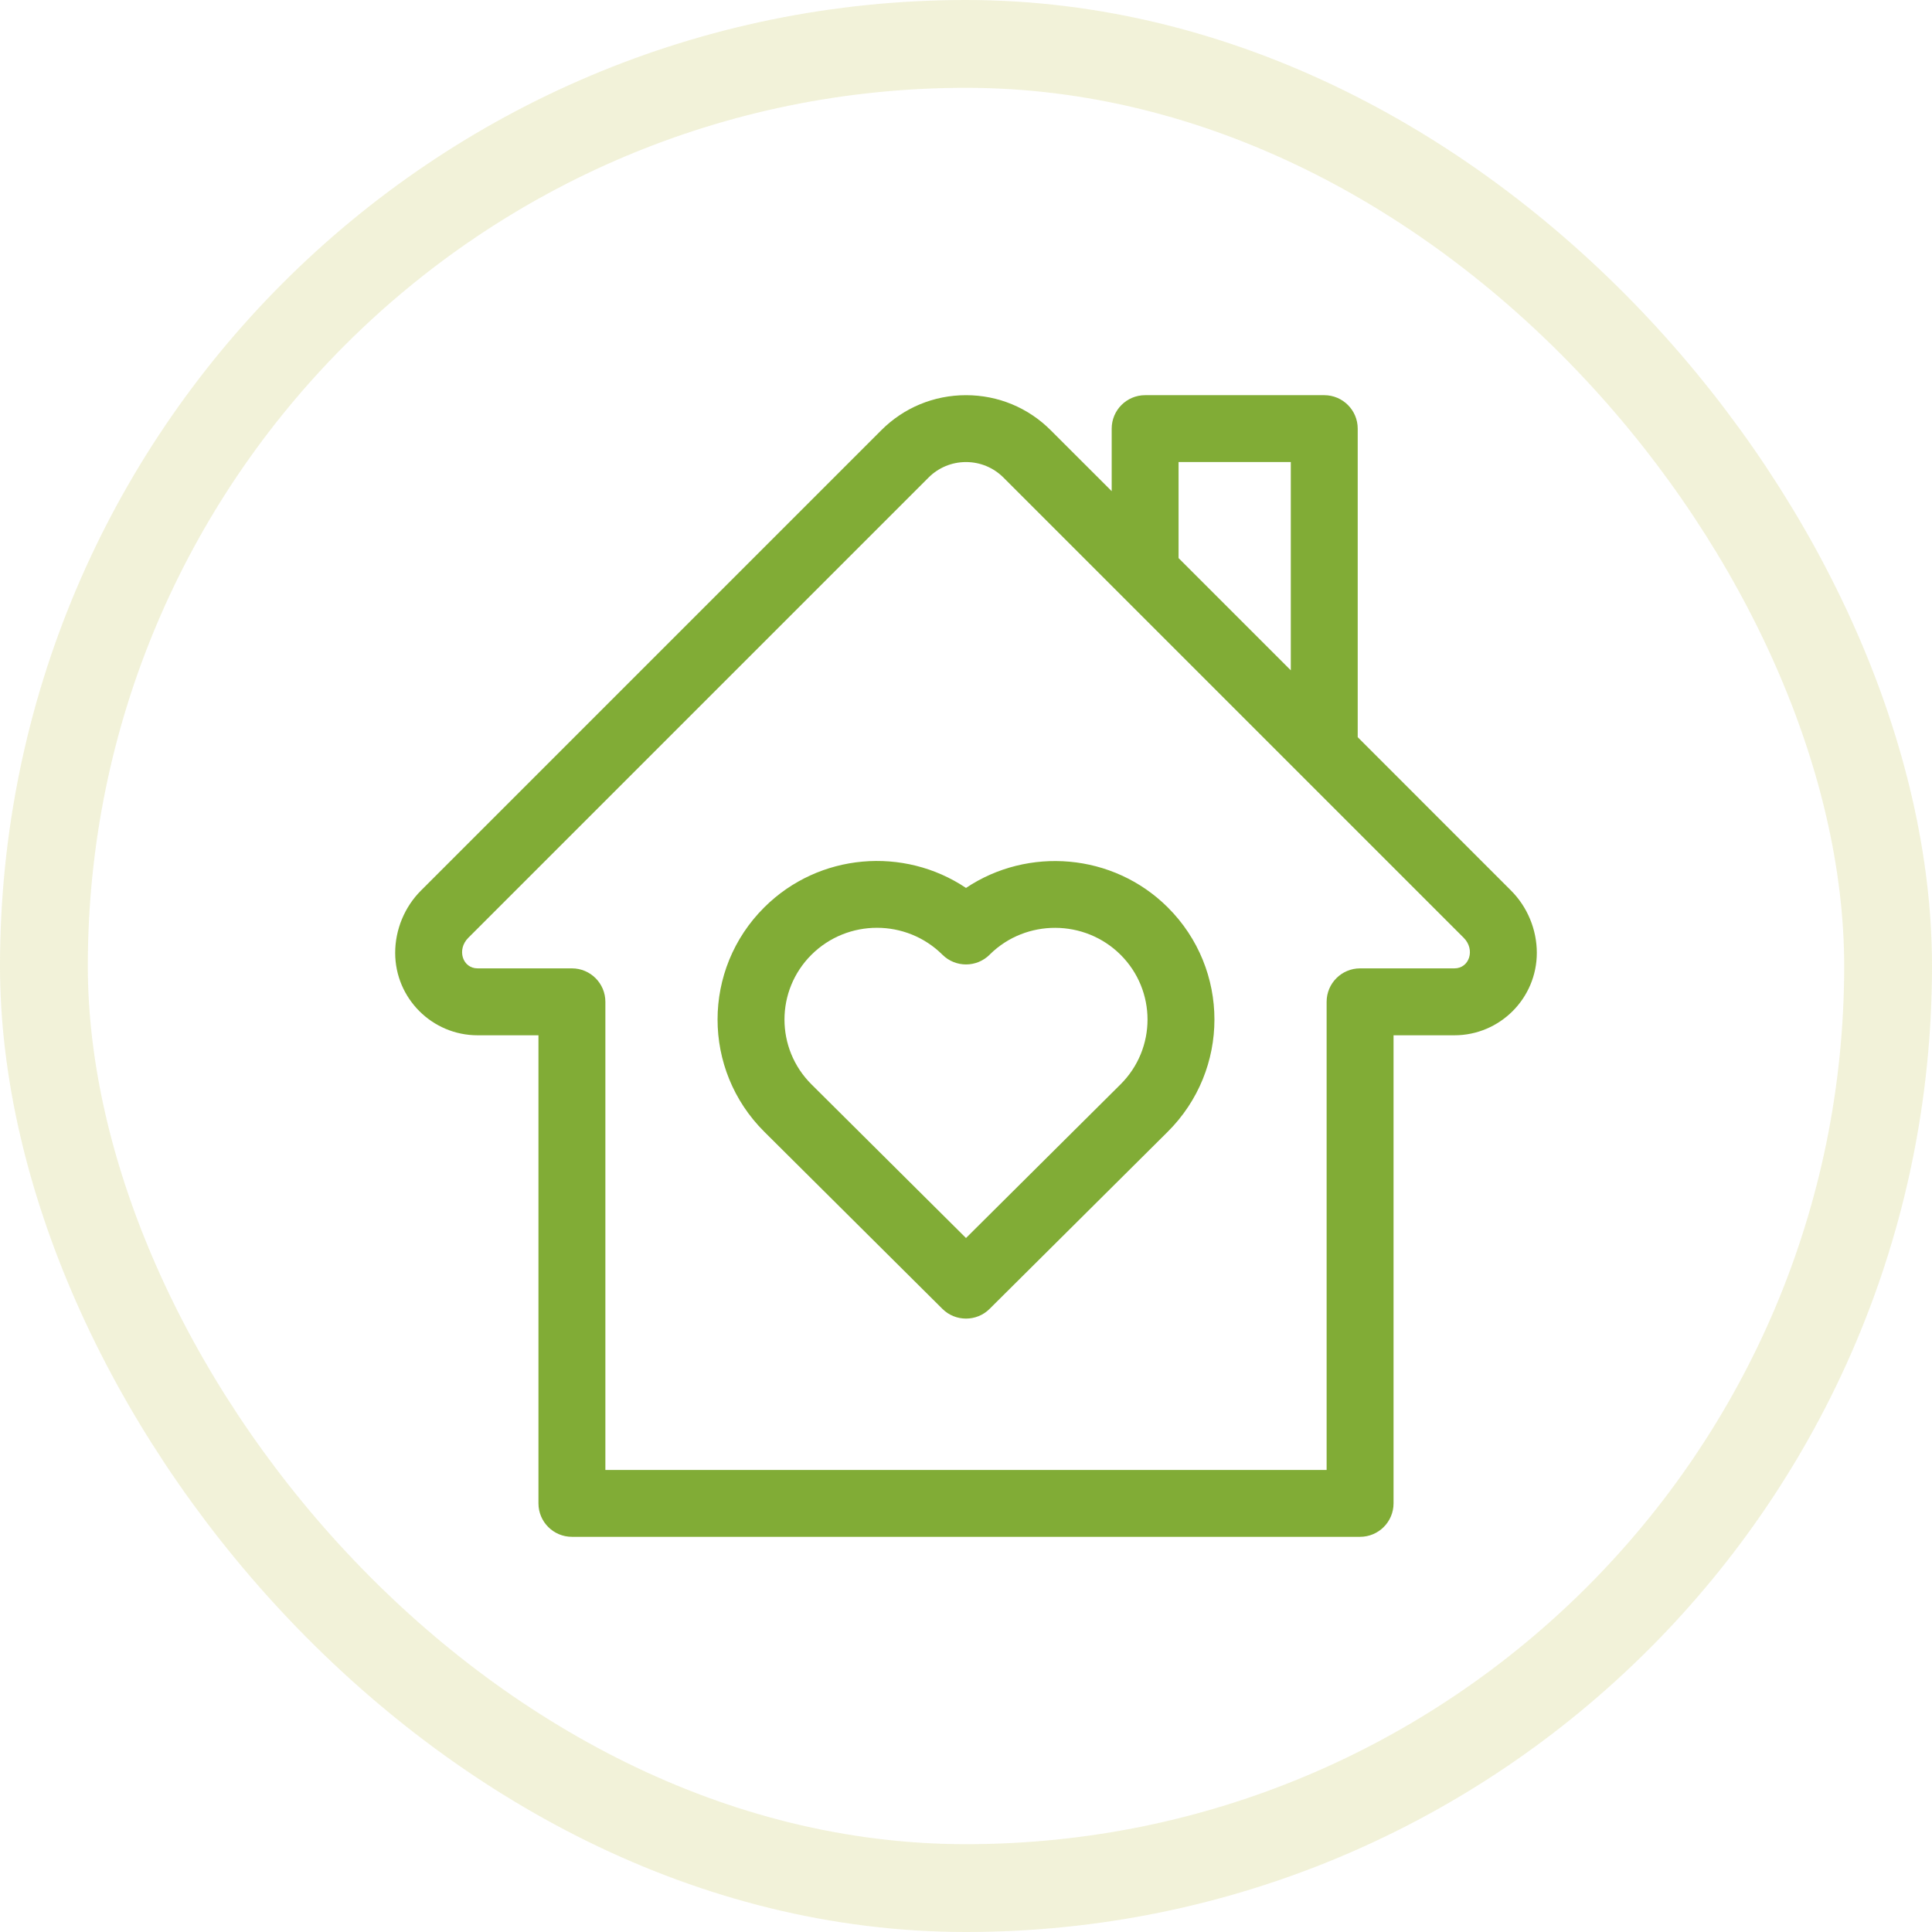
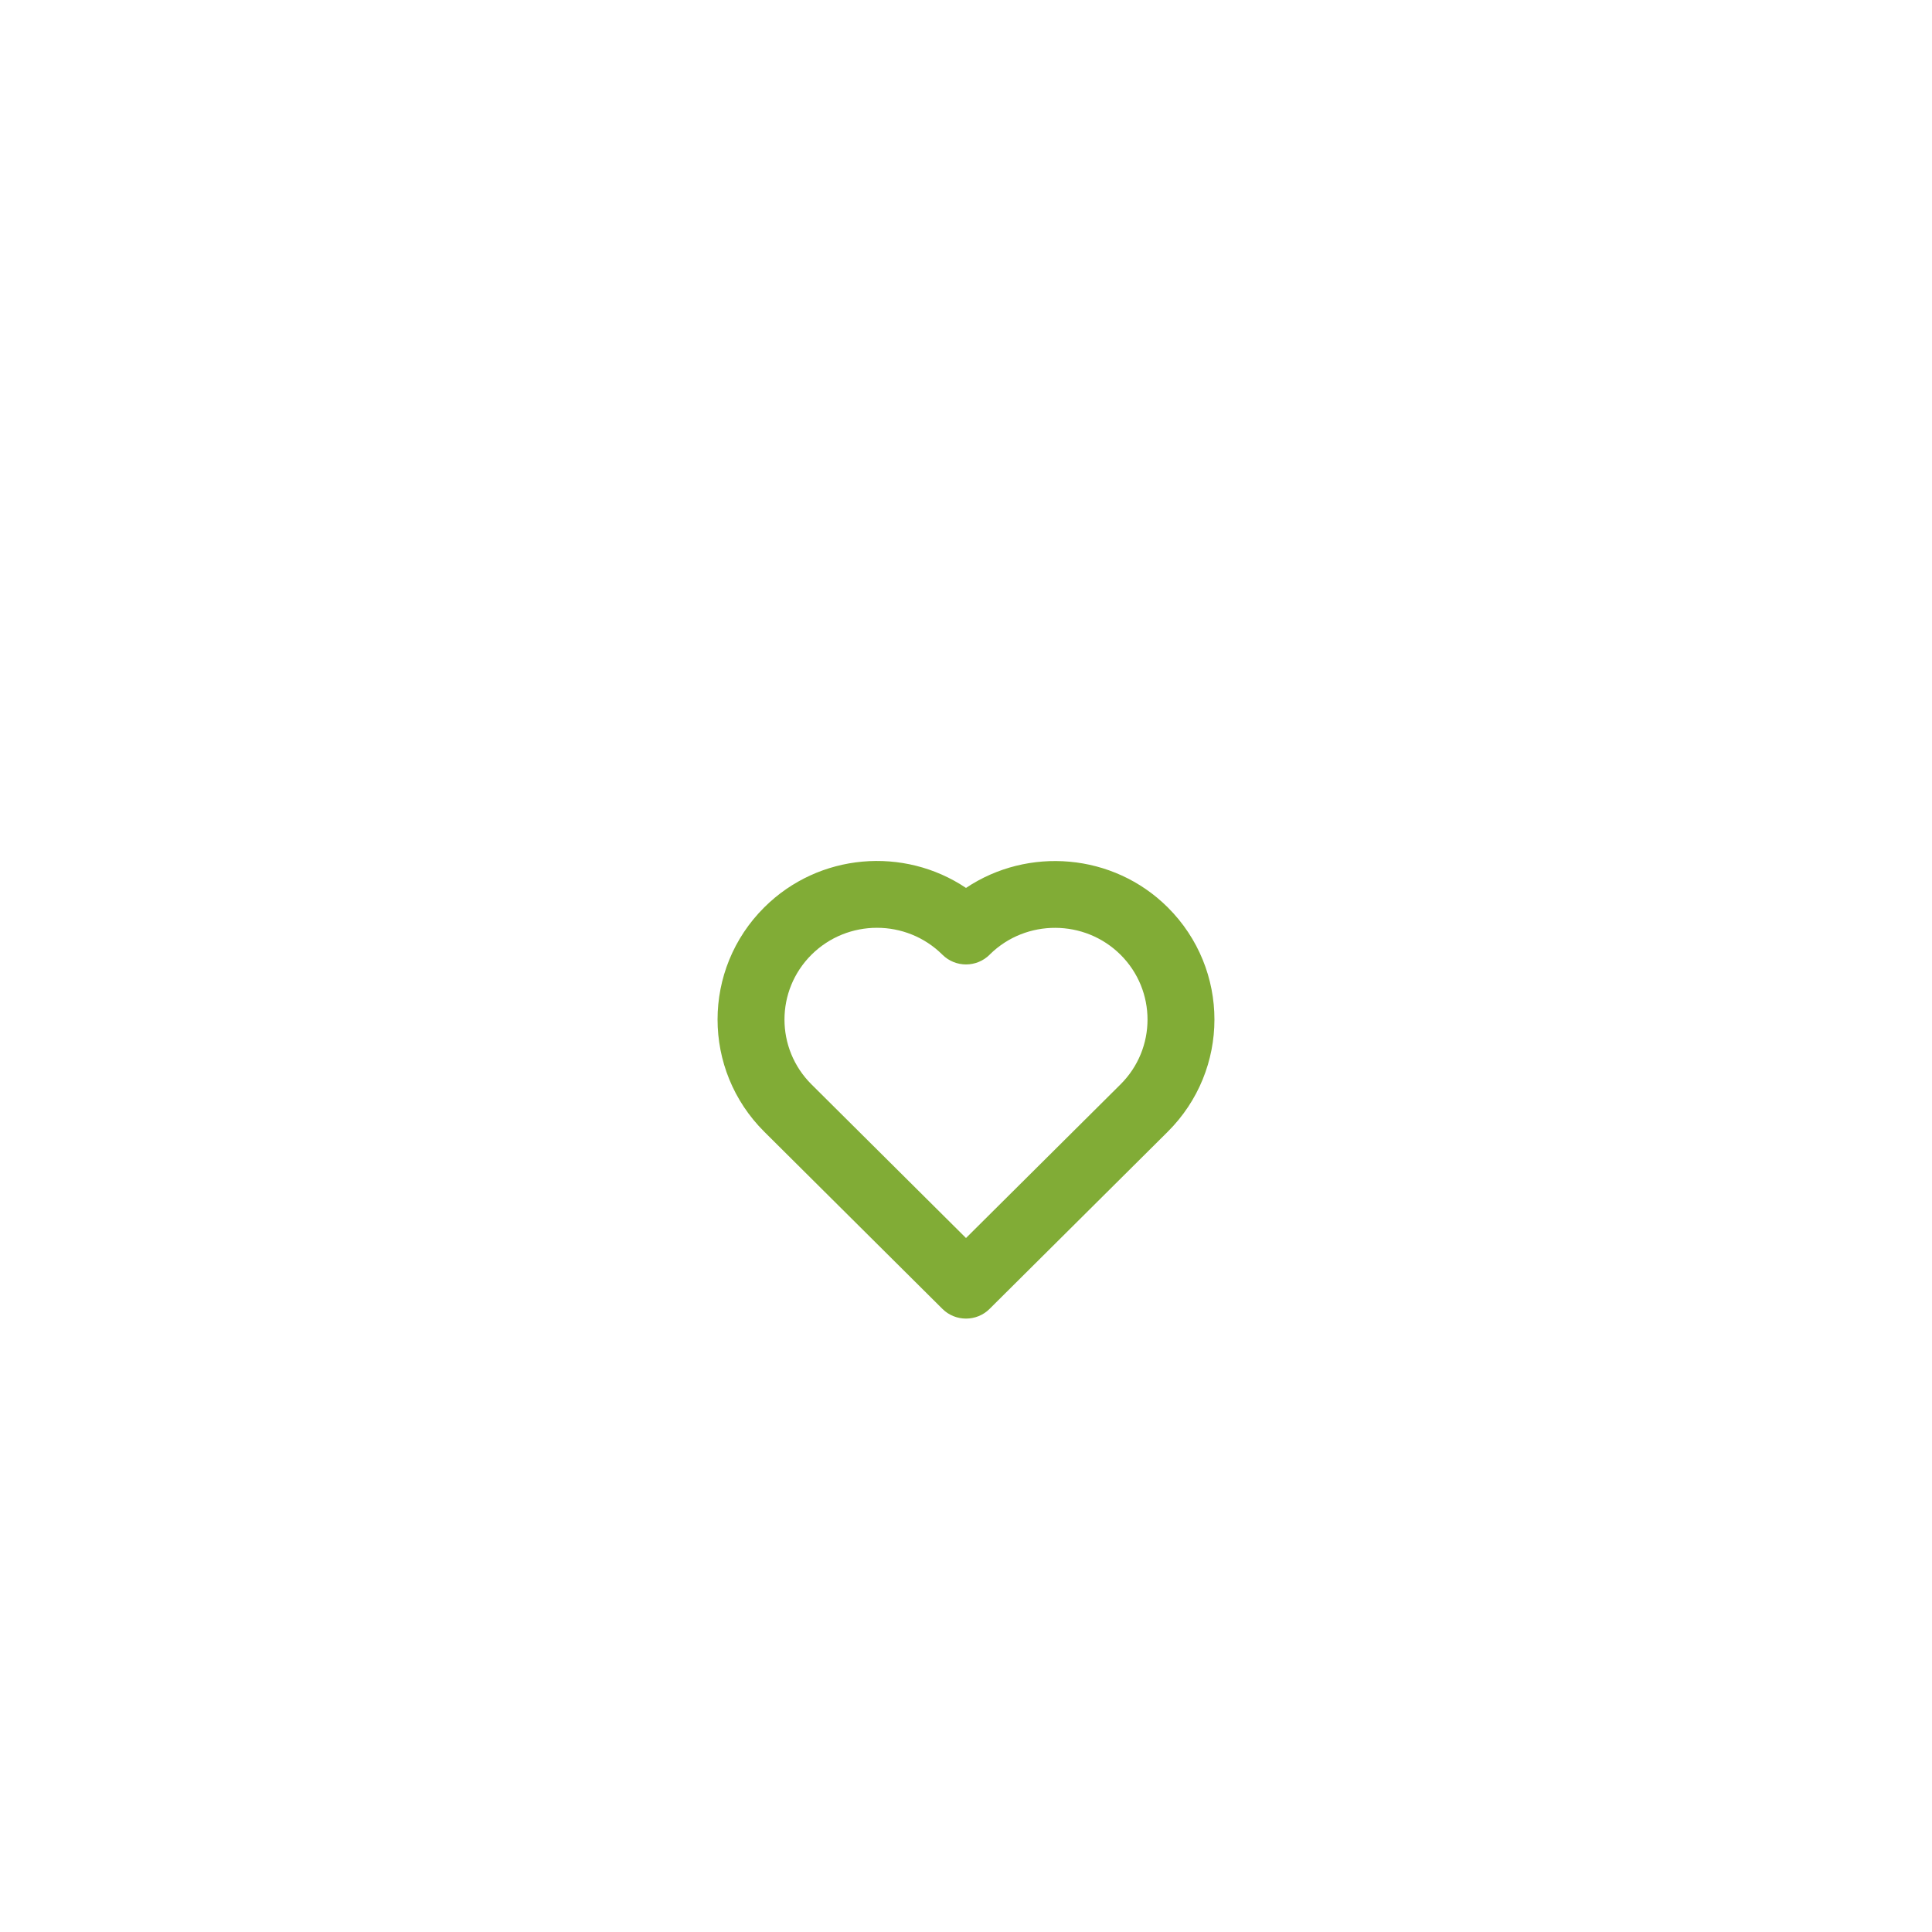
<svg xmlns="http://www.w3.org/2000/svg" width="44" height="44" viewBox="0 0 44 44">
  <g fill="none" fill-rule="evenodd" transform="translate(2 2)">
-     <rect width="42" height="42" x="-1" y="-1" stroke="#E0DEA1" stroke-opacity=".4" stroke-width="2" rx="21" />
    <g fill-rule="nonzero" transform="translate(7 7)">
-       <path fill="#81AC36" d="M25.412,11.281 L21.921,7.789 L21.921,0.762 C21.921,0.341 21.579,0 21.159,0 L17.079,0 C16.659,0 16.318,0.341 16.318,0.762 L16.318,2.186 L14.931,0.8 C14.416,0.284 13.73,0 13,0 C12.27,0 11.584,0.284 11.069,0.8 L0.588,11.281 C0.214,11.654 0,12.172 0,12.701 C0,13.736 0.842,14.578 1.877,14.578 L3.263,14.578 L3.263,25.238 C3.263,25.659 3.604,26 4.025,26 L21.975,26 C22.395,26 22.737,25.659 22.737,25.238 L22.737,14.578 L24.123,14.578 C25.158,14.578 26,13.736 26,12.7 L26,12.7 C26,12.172 25.786,11.654 25.412,11.281 Z M17.841,1.523 L20.397,1.523 L20.397,6.266 L17.841,3.71 L17.841,1.523 Z M24.123,13.054 L21.975,13.054 C21.554,13.054 21.213,13.395 21.213,13.816 L21.213,24.477 L4.787,24.477 L4.787,13.816 C4.787,13.395 4.446,13.054 4.025,13.054 L1.877,13.054 C1.534,13.054 1.397,12.626 1.665,12.358 L12.146,1.877 C12.374,1.649 12.677,1.523 13,1.523 C13.323,1.523 13.626,1.649 13.854,1.877 L24.335,12.358 C24.603,12.626 24.466,13.054 24.123,13.054 Z" />
      <path fill="#000" d="M8.432,16.801 L8.432,16.8 L8.432,16.801 Z" />
      <path fill="#81AC36" d="M13,11.222 C11.59,10.276 9.654,10.423 8.407,11.663 C6.988,13.073 6.986,15.363 8.407,16.776 L12.463,20.809 C12.612,20.957 12.806,21.03 13,21.03 C13.194,21.03 13.389,20.957 13.537,20.809 L17.593,16.776 C19.012,15.365 19.014,13.076 17.593,11.663 C16.349,10.426 14.41,10.278 13,11.222 L13,11.222 Z M16.519,15.696 L13,19.195 L9.481,15.696 C9.481,15.696 9.481,15.696 9.481,15.696 C8.661,14.88 8.661,13.559 9.481,12.743 C10.303,11.926 11.64,11.925 12.463,12.743 C12.761,13.039 13.242,13.038 13.539,12.742 L13.549,12.731 C14.371,11.926 15.703,11.932 16.519,12.743 C17.339,13.559 17.339,14.88 16.519,15.696 L16.519,15.696 Z" />
    </g>
  </g>
</svg>